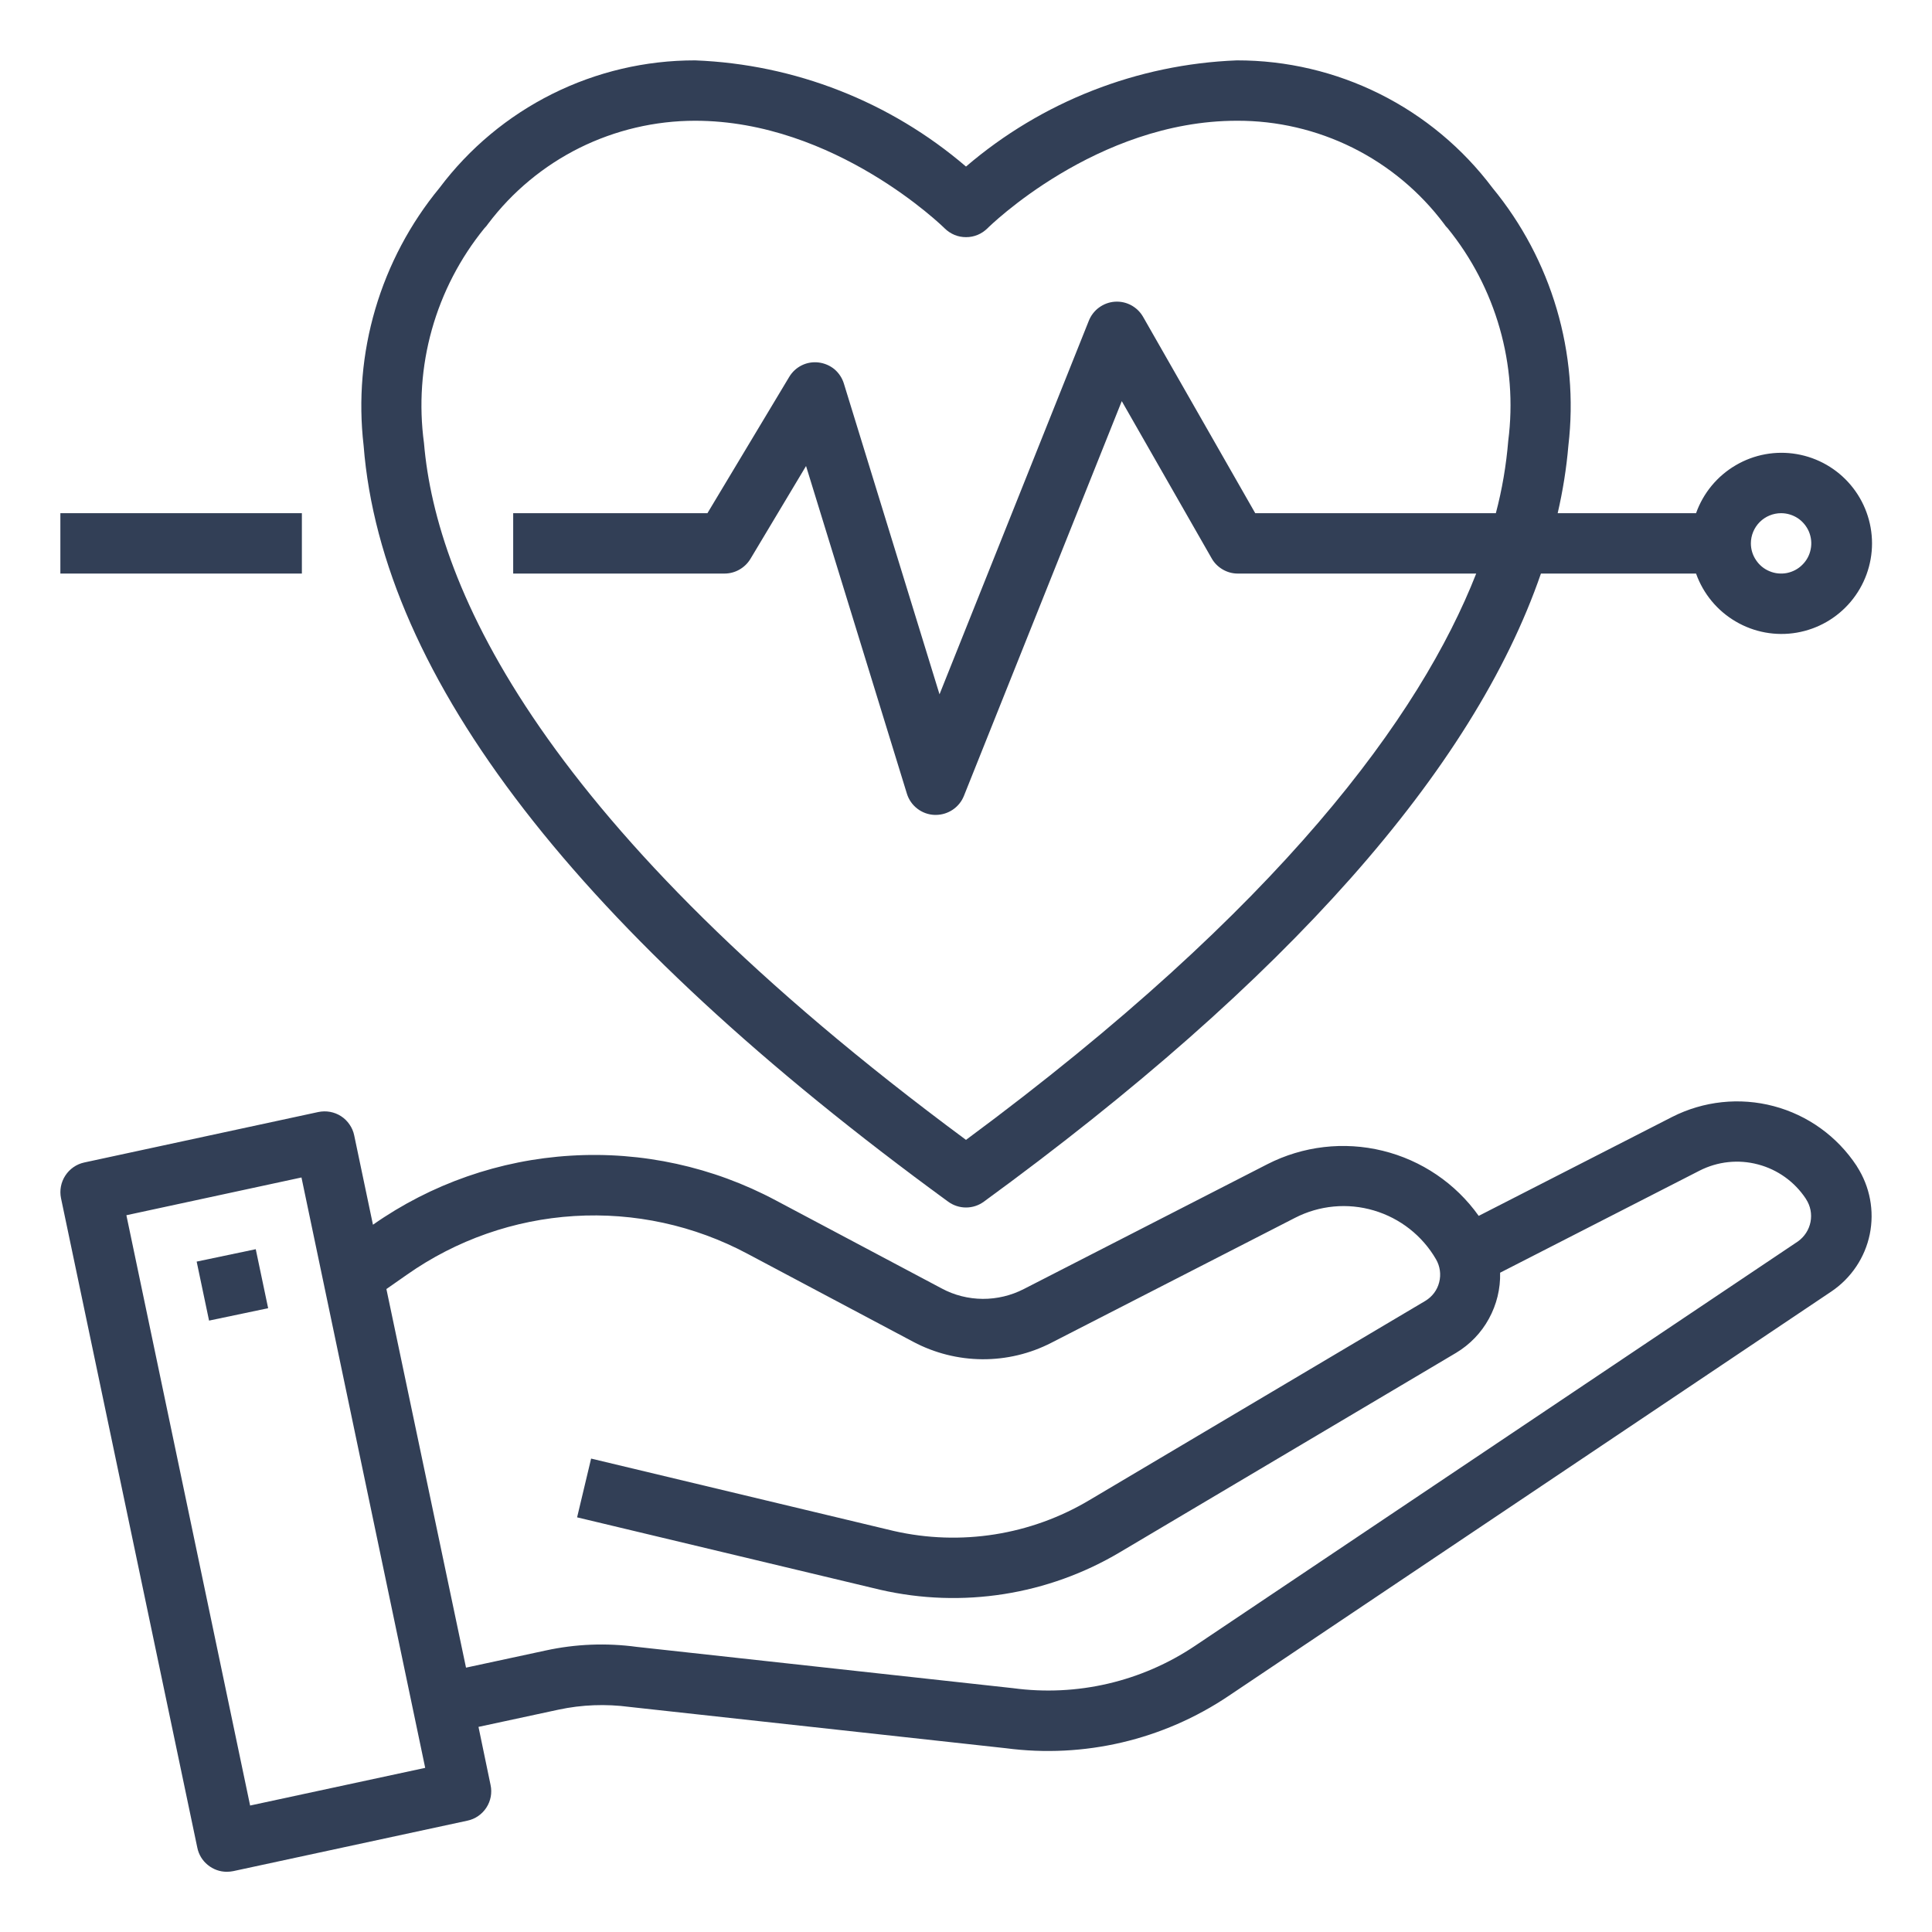
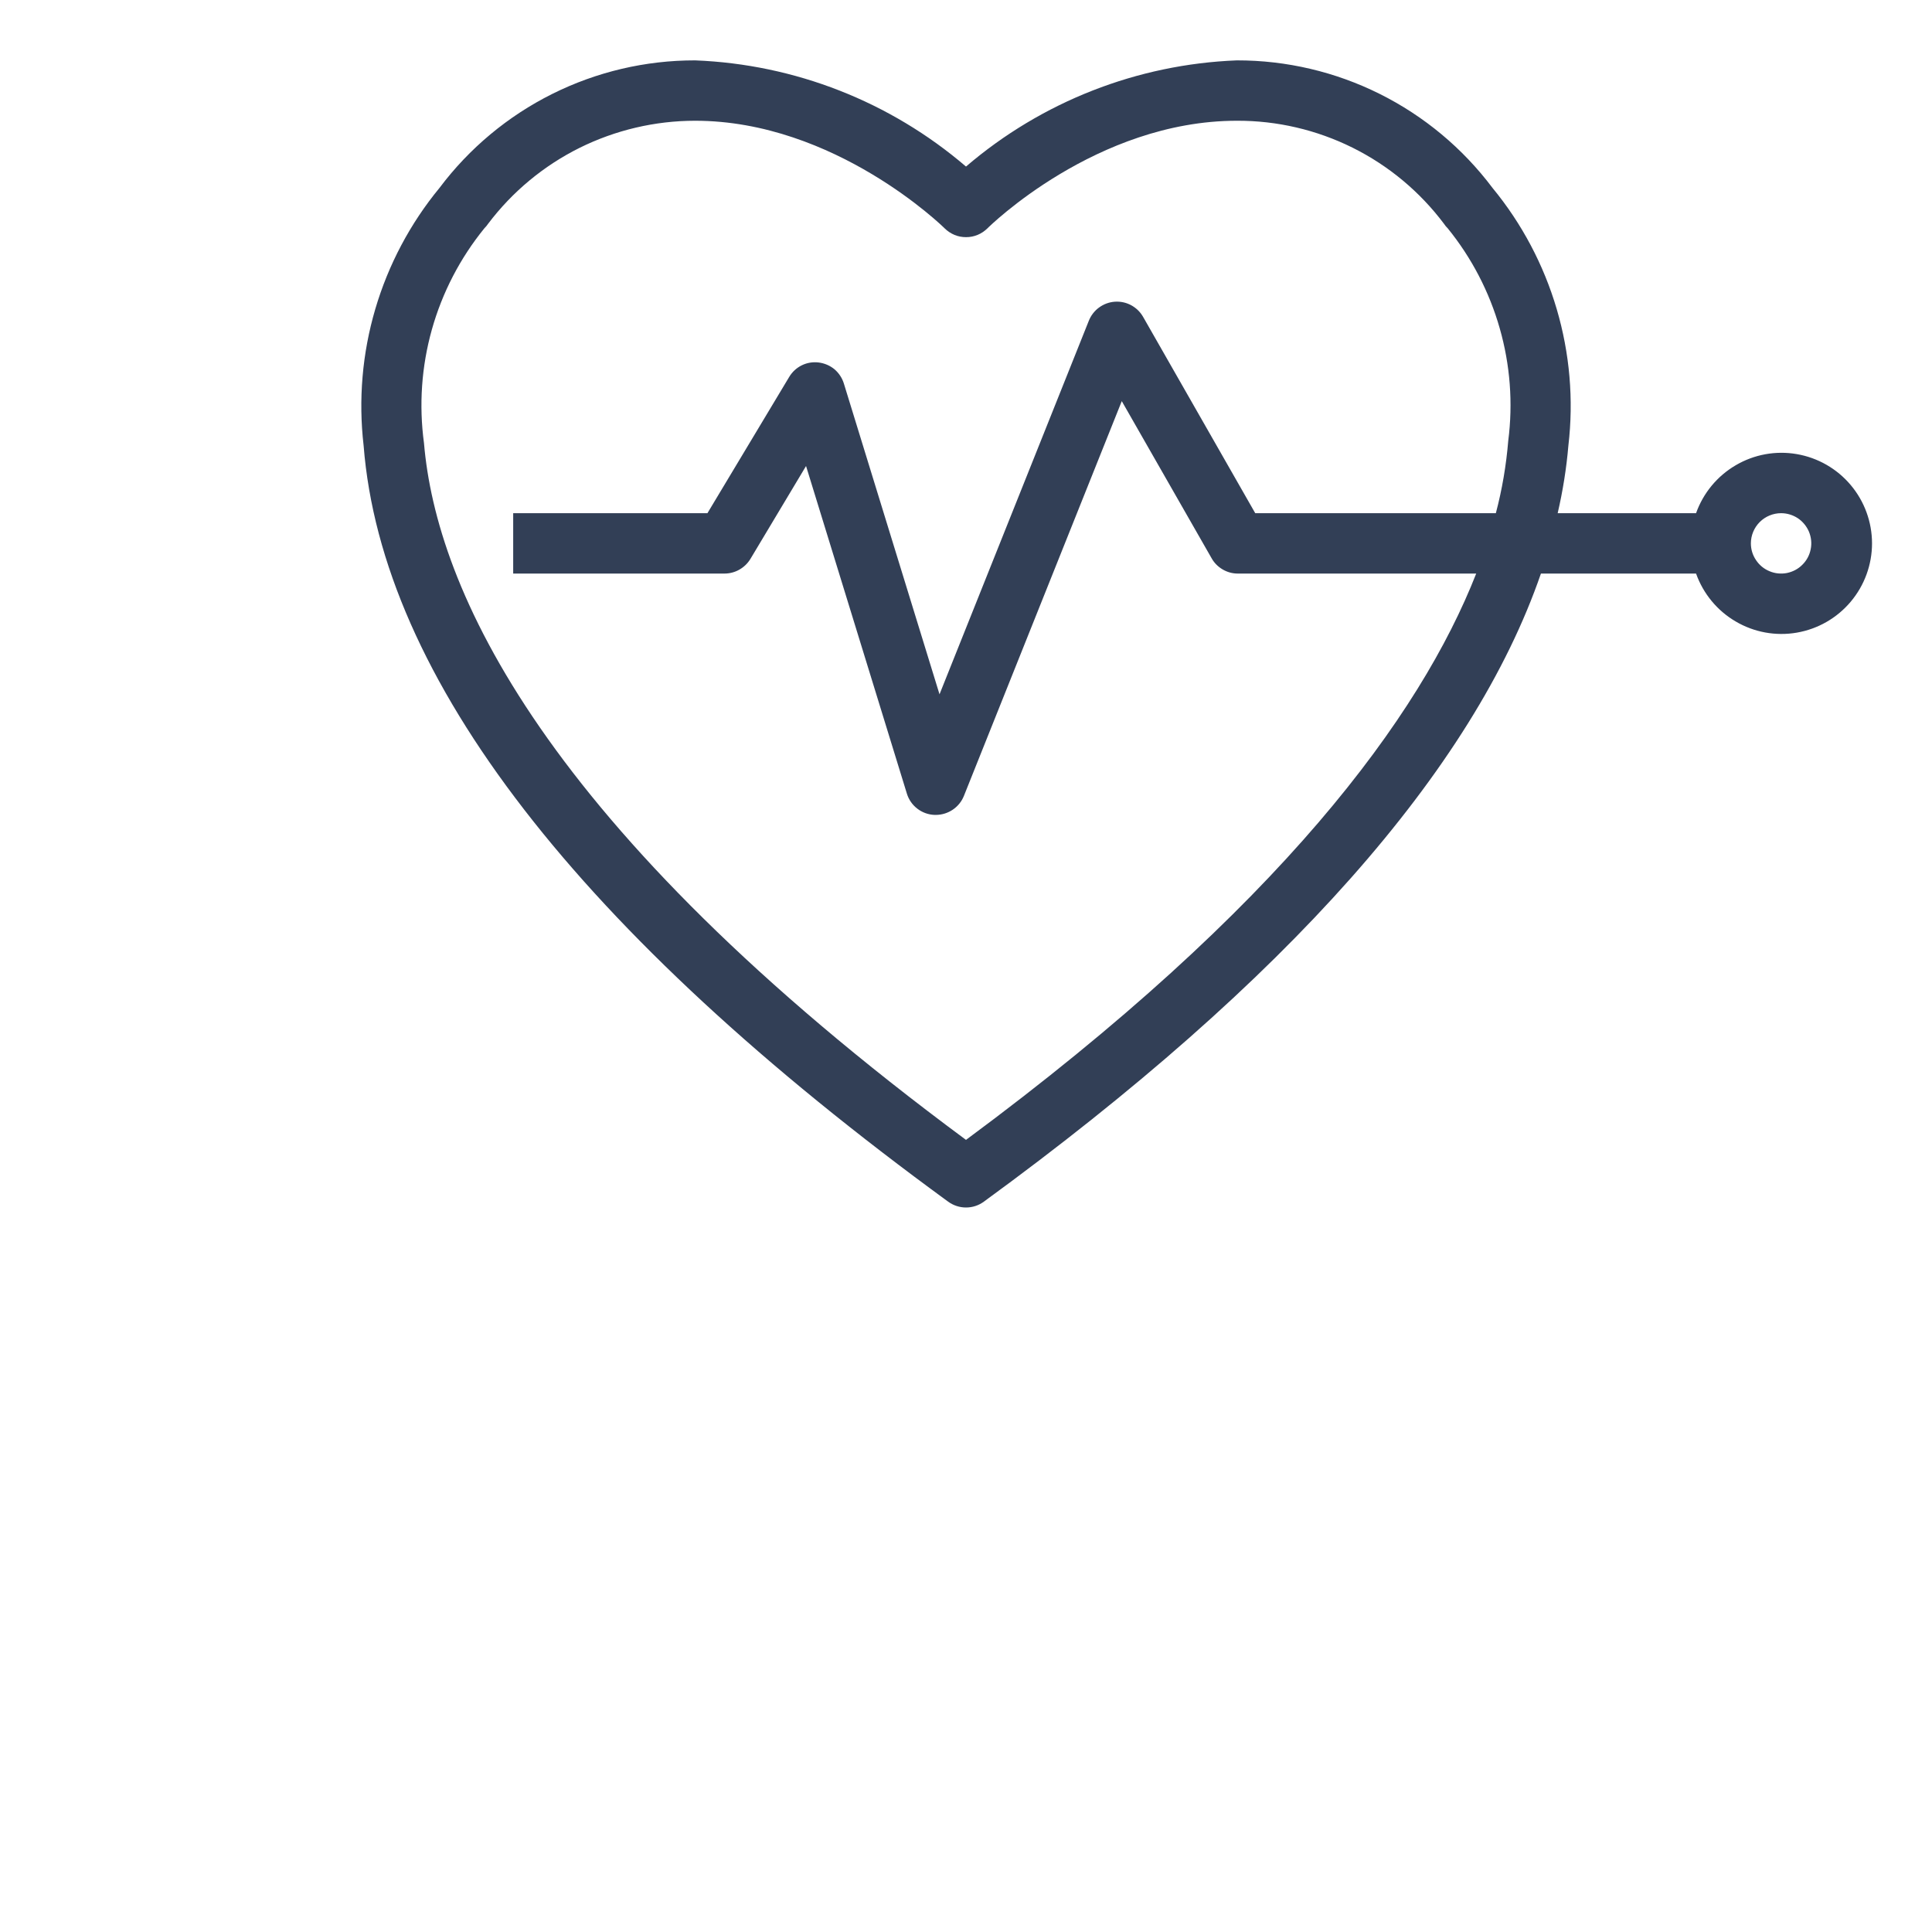
<svg xmlns="http://www.w3.org/2000/svg" width="24" height="24" viewBox="0 0 24 24" fill="none">
  <g clip-path="url(#clip0_5162_13090)">
-     <path d="M23.069 14.492L23.064 14.483C22.823 14.117 22.457 13.853 22.034 13.741C21.611 13.629 21.162 13.677 20.772 13.875L18.369 15.104C18.082 14.7 17.658 14.413 17.176 14.295C16.695 14.177 16.186 14.236 15.744 14.462L12.718 16.013C12.56 16.094 12.385 16.136 12.208 16.135C12.03 16.134 11.855 16.09 11.699 16.006L9.636 14.911C8.856 14.495 7.975 14.302 7.092 14.356C6.208 14.409 5.357 14.706 4.633 15.214L4.4 14.104C4.39 14.055 4.37 14.009 4.342 13.969C4.314 13.928 4.279 13.893 4.237 13.866C4.196 13.839 4.149 13.821 4.101 13.812C4.052 13.803 4.002 13.804 3.954 13.814L1.046 14.441C0.949 14.462 0.865 14.521 0.811 14.604C0.757 14.687 0.738 14.788 0.758 14.885L2.451 22.952C2.468 23.037 2.514 23.113 2.581 23.167C2.648 23.222 2.731 23.252 2.818 23.252C2.844 23.252 2.871 23.249 2.897 23.244L5.806 22.617C5.903 22.597 5.988 22.538 6.042 22.455C6.096 22.372 6.115 22.271 6.094 22.174L5.944 21.452L6.938 21.238C7.228 21.176 7.526 21.165 7.82 21.204L12.495 21.717C13.466 21.845 14.45 21.614 15.263 21.067L22.752 16.042C22.997 15.876 23.168 15.621 23.227 15.332C23.286 15.042 23.229 14.741 23.069 14.492ZM3.107 22.429L1.57 15.096L3.745 14.627L5.282 21.961L3.107 22.429ZM22.335 15.421L14.845 20.445C14.181 20.891 13.377 21.078 12.584 20.971L7.909 20.458C7.533 20.407 7.15 20.422 6.779 20.503L5.789 20.716L4.8 16.013L5.056 15.834C5.668 15.404 6.387 15.152 7.133 15.106C7.88 15.06 8.624 15.222 9.284 15.574L11.346 16.669C11.61 16.809 11.904 16.883 12.202 16.885C12.501 16.887 12.795 16.817 13.061 16.68L16.088 15.128C16.39 14.973 16.741 14.94 17.067 15.037C17.392 15.133 17.669 15.35 17.839 15.644C17.889 15.73 17.903 15.833 17.878 15.929C17.854 16.026 17.792 16.108 17.706 16.16L13.533 18.635C12.804 19.07 11.935 19.207 11.106 19.019L7.343 18.119L7.169 18.849L10.936 19.749C11.953 19.982 13.02 19.814 13.916 19.28L18.089 16.805C18.26 16.702 18.401 16.556 18.496 16.381C18.592 16.206 18.64 16.009 18.635 15.81L21.113 14.542C21.337 14.428 21.595 14.4 21.839 14.465C22.082 14.529 22.293 14.68 22.432 14.89L22.436 14.897C22.49 14.98 22.51 15.081 22.491 15.179C22.472 15.277 22.416 15.363 22.335 15.421Z" fill="#323F56" />
-     <path d="M3.177 15.518L2.443 15.672L2.597 16.405L3.331 16.251L3.177 15.518Z" fill="#323F56" />
    <path d="M11.779 14.928C11.844 14.975 11.921 15 12 15C12.08 15 12.157 14.975 12.221 14.928C15.984 12.183 18.3 9.566 19.142 7.125H21.069C21.158 7.375 21.332 7.586 21.561 7.72C21.79 7.855 22.059 7.904 22.32 7.859C22.582 7.814 22.819 7.678 22.99 7.475C23.161 7.272 23.255 7.015 23.255 6.75C23.255 6.485 23.161 6.228 22.99 6.025C22.819 5.822 22.582 5.686 22.32 5.641C22.059 5.596 21.79 5.645 21.561 5.78C21.332 5.914 21.158 6.125 21.069 6.375H19.35C19.414 6.099 19.459 5.818 19.483 5.535C19.55 4.966 19.5 4.389 19.338 3.839C19.176 3.289 18.905 2.777 18.541 2.335C18.171 1.842 17.691 1.442 17.14 1.167C16.589 0.892 15.981 0.749 15.365 0.75C14.127 0.798 12.941 1.263 12 2.069C11.059 1.263 9.874 0.798 8.635 0.75C8.019 0.749 7.411 0.892 6.86 1.167C6.309 1.442 5.829 1.842 5.459 2.335C5.095 2.777 4.824 3.289 4.662 3.839C4.5 4.389 4.451 4.966 4.517 5.535C4.743 8.417 7.186 11.578 11.779 14.928ZM22.125 6.375C22.199 6.375 22.272 6.397 22.334 6.438C22.395 6.479 22.443 6.538 22.472 6.606C22.5 6.675 22.508 6.75 22.493 6.823C22.479 6.896 22.443 6.963 22.39 7.015C22.338 7.068 22.271 7.103 22.198 7.118C22.126 7.132 22.05 7.125 21.982 7.096C21.913 7.068 21.855 7.02 21.814 6.958C21.772 6.897 21.75 6.824 21.75 6.75C21.75 6.651 21.79 6.555 21.86 6.485C21.93 6.415 22.026 6.375 22.125 6.375ZM6.017 2.836C6.034 2.819 6.05 2.8 6.064 2.779C6.364 2.382 6.753 2.059 7.199 1.837C7.645 1.616 8.137 1.5 8.635 1.5C10.373 1.5 11.722 2.823 11.735 2.837C11.77 2.871 11.811 2.899 11.857 2.918C11.902 2.937 11.951 2.946 12.001 2.946C12.05 2.946 12.098 2.937 12.144 2.918C12.19 2.899 12.231 2.871 12.266 2.837C12.279 2.823 13.618 1.5 15.365 1.5C15.864 1.498 16.356 1.613 16.803 1.835C17.249 2.057 17.637 2.38 17.937 2.779C17.951 2.8 17.966 2.819 17.984 2.836C18.281 3.202 18.501 3.625 18.63 4.078C18.76 4.532 18.796 5.007 18.736 5.475C18.711 5.779 18.66 6.08 18.582 6.375H15.593L14.201 3.938C14.166 3.876 14.114 3.825 14.052 3.792C13.99 3.758 13.919 3.743 13.848 3.748C13.778 3.753 13.71 3.778 13.653 3.82C13.596 3.861 13.552 3.919 13.526 3.984L11.671 8.625L10.483 4.765C10.462 4.696 10.421 4.634 10.366 4.587C10.31 4.541 10.242 4.512 10.17 4.503C10.098 4.494 10.025 4.506 9.96 4.538C9.895 4.57 9.841 4.62 9.804 4.682L8.788 6.375H6.375V7.125H9C9.065 7.125 9.129 7.108 9.185 7.076C9.241 7.044 9.288 6.999 9.322 6.943L10.013 5.789L11.266 9.86C11.289 9.934 11.334 9.999 11.396 10.046C11.457 10.093 11.531 10.12 11.609 10.123H11.625C11.7 10.123 11.774 10.1 11.836 10.058C11.898 10.016 11.946 9.957 11.974 9.887L13.935 4.983L15.05 6.933C15.082 6.991 15.129 7.039 15.187 7.073C15.244 7.107 15.309 7.125 15.375 7.125H18.338C17.644 8.892 15.917 11.262 12 14.16C6.716 10.251 5.419 7.301 5.267 5.505C5.203 5.032 5.236 4.552 5.365 4.093C5.494 3.634 5.716 3.206 6.017 2.836Z" fill="#323F56" />
-     <path d="M3.75 6.375H0.75V7.125H3.75V6.375Z" fill="#323F56" />
  </g>
  <defs>
    <clipPath id="clip0_5162_13090">
      <rect width="24" height="24" fill="white" />
    </clipPath>
  </defs>
</svg>